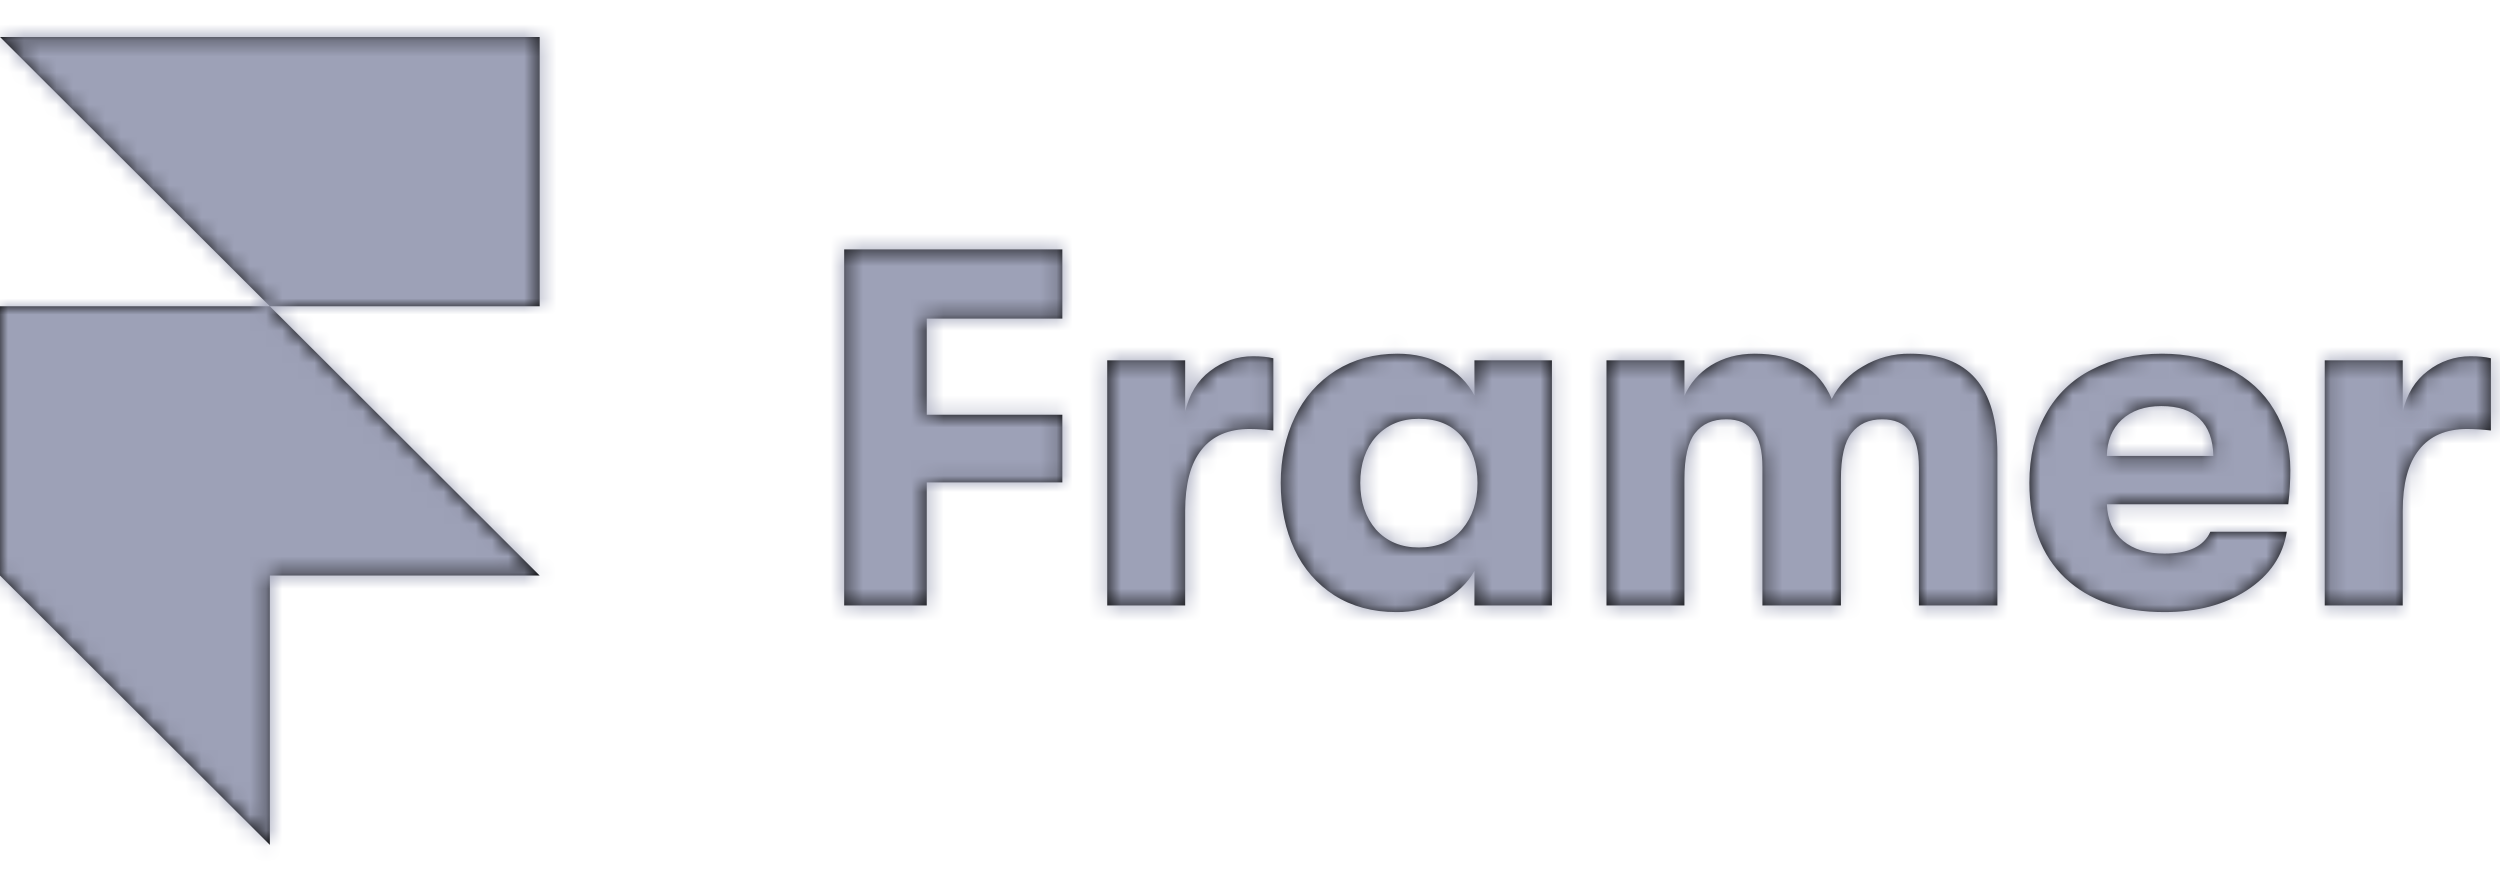
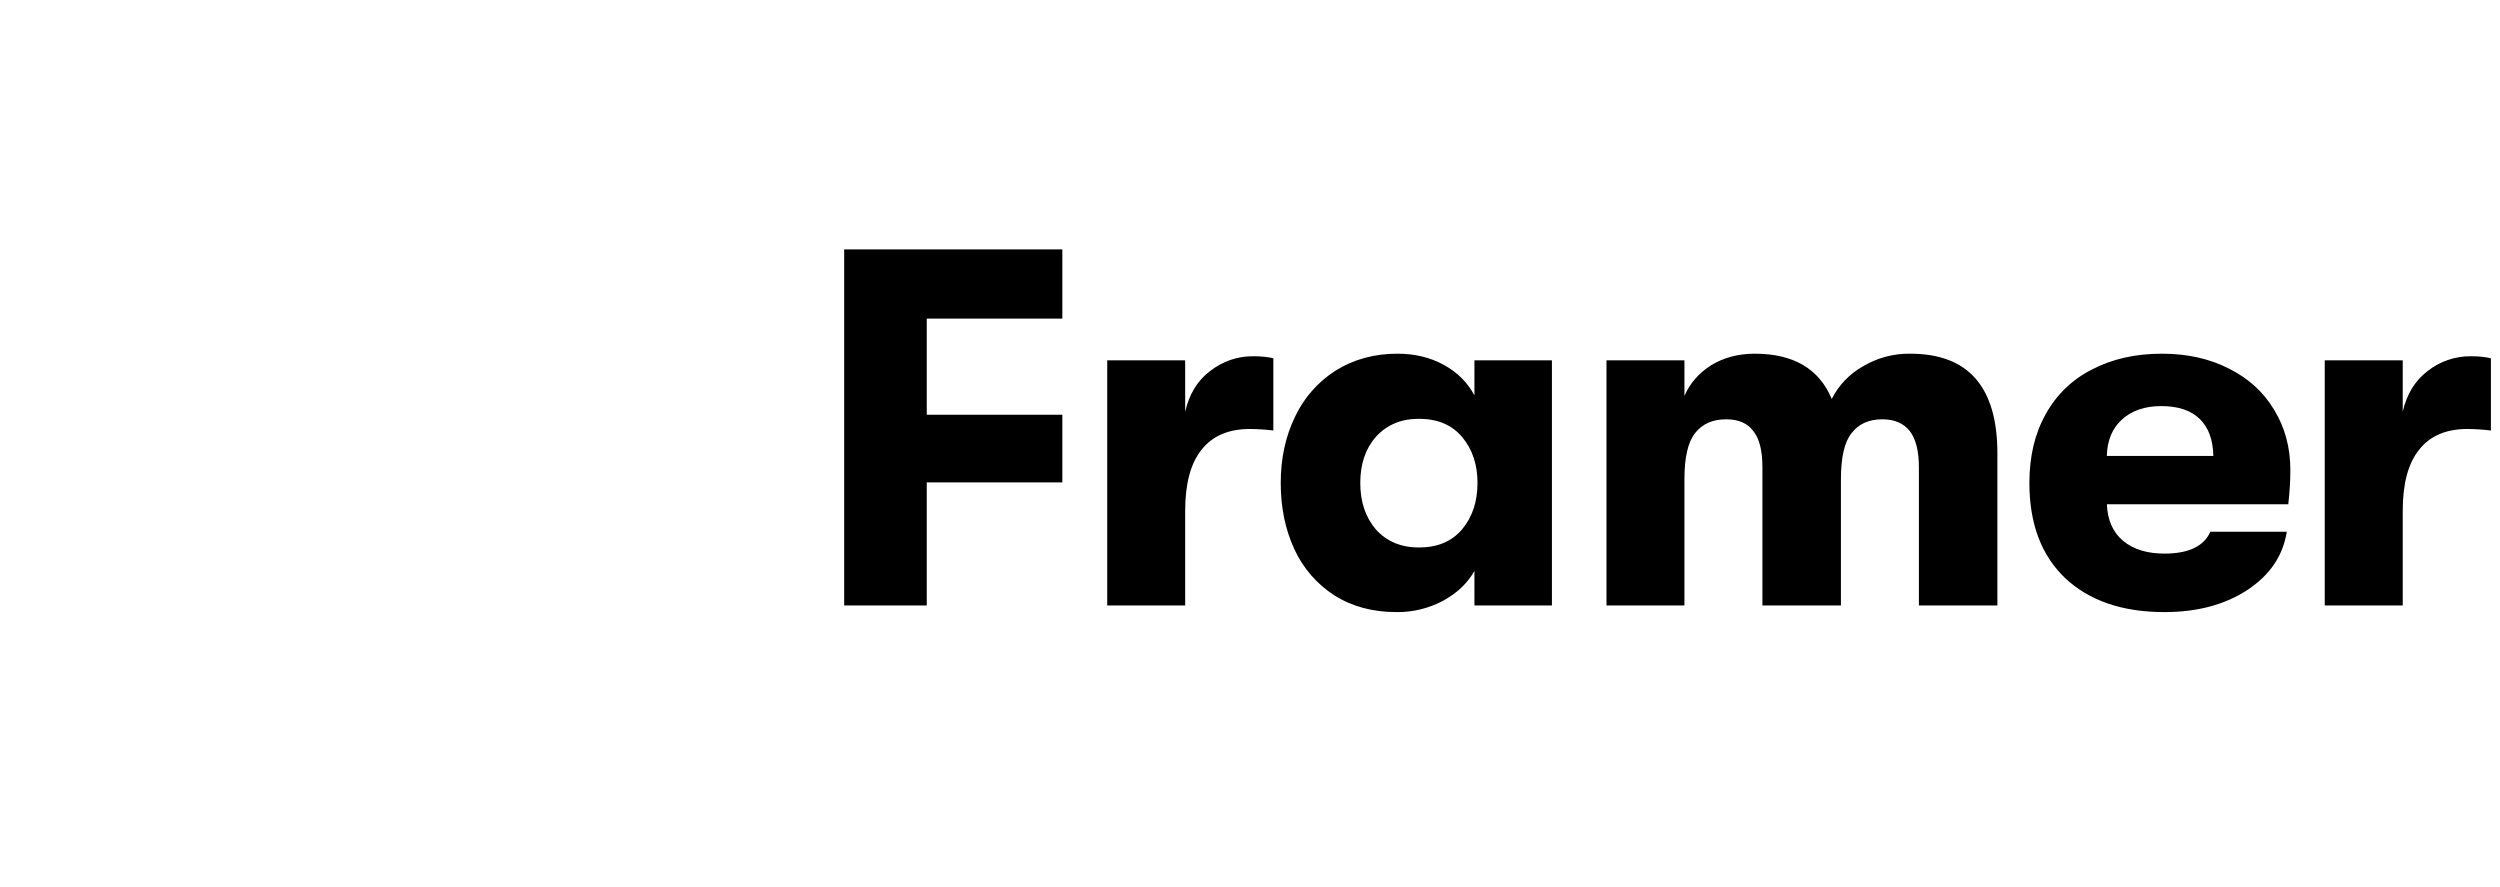
<svg xmlns="http://www.w3.org/2000/svg" width="155" height="55" viewBox="0 0 155 55" fill="none">
  <mask id="path-1-inside-1_2399_953" fill="white">
    <path d="M0 2.292H33.46V18.988H16.73L0 2.292ZM0 18.988H16.73L33.46 35.685H0V18.988ZM0 35.685H16.73V52.381L0 35.685Z" />
-     <path d="M52.339 15.464H65.865V19.753H57.459V25.714H65.865V29.908H57.459V37.54H52.339V15.464ZM68.645 22.339H73.481V25.524C73.733 24.43 74.25 23.589 75.029 23.001C75.828 22.391 76.715 22.087 77.684 22.087C78.19 22.087 78.611 22.13 78.947 22.213V26.691C78.465 26.633 77.98 26.602 77.494 26.597C76.166 26.597 75.167 27.027 74.492 27.889C73.819 28.73 73.481 29.991 73.481 31.674V37.54H68.648V22.339H68.645ZM86.58 37.95C85.106 37.95 83.82 37.603 82.725 36.909C81.65 36.216 80.796 35.231 80.26 34.071C79.691 32.852 79.405 31.473 79.405 29.939C79.405 28.425 79.702 27.058 80.291 25.84C80.844 24.663 81.721 23.667 82.82 22.97C83.935 22.276 85.21 21.929 86.644 21.929C87.718 21.929 88.677 22.161 89.519 22.623C90.362 23.087 90.994 23.718 91.415 24.515V22.339H96.219V37.54H91.415V35.395C90.994 36.152 90.341 36.772 89.456 37.256C88.571 37.724 87.582 37.963 86.58 37.95ZM87.971 33.944C89.129 33.944 90.025 33.566 90.657 32.809C91.289 32.052 91.605 31.095 91.605 29.939C91.605 28.804 91.289 27.858 90.657 27.101C90.025 26.344 89.129 25.966 87.971 25.966C86.874 25.966 85.991 26.333 85.317 27.07C84.664 27.806 84.337 28.762 84.337 29.939C84.337 31.117 84.664 32.084 85.317 32.841C85.991 33.577 86.876 33.944 87.971 33.944ZM99.6 22.339H104.435V24.546C104.774 23.767 105.32 23.136 106.078 22.654C106.859 22.172 107.764 21.929 108.796 21.929C111.198 21.929 112.789 22.864 113.568 24.736C113.996 23.887 114.667 23.185 115.496 22.718C116.382 22.185 117.4 21.913 118.434 21.929C122.037 21.929 123.838 23.988 123.838 28.11V37.54H118.972V28.993C118.972 27.964 118.782 27.207 118.403 26.723C118.023 26.24 117.455 25.997 116.696 25.997C115.875 25.997 115.243 26.281 114.8 26.849C114.358 27.396 114.137 28.351 114.137 29.719V37.54H109.27V28.962C109.27 27.932 109.081 27.185 108.701 26.723C108.345 26.24 107.785 25.997 107.028 25.997C106.184 25.997 105.542 26.281 105.099 26.849C104.657 27.396 104.435 28.351 104.435 29.719V37.54H99.602V22.339H99.6ZM142.002 29.151C142.002 29.802 141.959 30.507 141.874 31.264H130.626C130.668 32.252 131.004 33.008 131.637 33.535C132.269 34.06 133.124 34.323 134.196 34.323C135.693 34.323 136.641 33.87 137.041 32.967H141.781C141.548 34.46 140.727 35.668 139.315 36.594C137.925 37.497 136.219 37.95 134.196 37.95C131.585 37.95 129.53 37.245 128.034 35.837C126.56 34.427 125.822 32.463 125.822 29.939C125.822 28.299 126.158 26.88 126.833 25.681C127.484 24.485 128.488 23.516 129.709 22.906C130.952 22.256 132.395 21.929 134.04 21.929C135.598 21.929 136.977 22.233 138.178 22.844C139.4 23.454 140.338 24.305 140.99 25.398C141.665 26.493 142.002 27.743 142.002 29.151ZM137.228 28.268C137.207 27.259 136.923 26.491 136.375 25.966C135.828 25.441 135.037 25.177 134.005 25.177C132.973 25.177 132.152 25.461 131.54 26.029C130.951 26.576 130.645 27.322 130.623 28.268H137.228ZM144.134 22.339H148.969V25.524C149.222 24.43 149.738 23.589 150.518 23.001C151.274 22.407 152.209 22.084 153.172 22.087C153.677 22.087 154.1 22.13 154.436 22.213V26.691C153.954 26.633 153.468 26.602 152.982 26.597C151.655 26.597 150.655 27.027 149.98 27.889C149.305 28.73 148.969 29.991 148.969 31.674V37.54H144.134V22.339Z" />
+     <path d="M52.339 15.464H65.865V19.753H57.459V25.714H65.865V29.908H57.459V37.54H52.339V15.464ZM68.645 22.339H73.481V25.524C73.733 24.43 74.25 23.589 75.029 23.001C75.828 22.391 76.715 22.087 77.684 22.087C78.19 22.087 78.611 22.13 78.947 22.213V26.691C78.465 26.633 77.98 26.602 77.494 26.597C76.166 26.597 75.167 27.027 74.492 27.889C73.819 28.73 73.481 29.991 73.481 31.674V37.54H68.648V22.339H68.645ZM86.58 37.95C85.106 37.95 83.82 37.603 82.725 36.909C81.65 36.216 80.796 35.231 80.26 34.071C79.691 32.852 79.405 31.473 79.405 29.939C79.405 28.425 79.702 27.058 80.291 25.84C80.844 24.663 81.721 23.667 82.82 22.97C83.935 22.276 85.21 21.929 86.644 21.929C87.718 21.929 88.677 22.161 89.519 22.623C90.362 23.087 90.994 23.718 91.415 24.515V22.339H96.219V37.54H91.415V35.395C90.994 36.152 90.341 36.772 89.456 37.256C88.571 37.724 87.582 37.963 86.58 37.95ZM87.971 33.944C89.129 33.944 90.025 33.566 90.657 32.809C91.289 32.052 91.605 31.095 91.605 29.939C91.605 28.804 91.289 27.858 90.657 27.101C90.025 26.344 89.129 25.966 87.971 25.966C86.874 25.966 85.991 26.333 85.317 27.07C84.664 27.806 84.337 28.762 84.337 29.939C84.337 31.117 84.664 32.084 85.317 32.841C85.991 33.577 86.876 33.944 87.971 33.944ZM99.6 22.339H104.435V24.546C104.774 23.767 105.32 23.136 106.078 22.654C106.859 22.172 107.764 21.929 108.796 21.929C111.198 21.929 112.789 22.864 113.568 24.736C113.996 23.887 114.667 23.185 115.496 22.718C116.382 22.185 117.4 21.913 118.434 21.929C122.037 21.929 123.838 23.988 123.838 28.11V37.54H118.972V28.993C118.972 27.964 118.782 27.207 118.403 26.723C118.023 26.24 117.455 25.997 116.696 25.997C115.875 25.997 115.243 26.281 114.8 26.849C114.358 27.396 114.137 28.351 114.137 29.719V37.54H109.27V28.962C109.27 27.932 109.081 27.185 108.701 26.723C108.345 26.24 107.785 25.997 107.028 25.997C104.657 27.396 104.435 28.351 104.435 29.719V37.54H99.602V22.339H99.6ZM142.002 29.151C142.002 29.802 141.959 30.507 141.874 31.264H130.626C130.668 32.252 131.004 33.008 131.637 33.535C132.269 34.06 133.124 34.323 134.196 34.323C135.693 34.323 136.641 33.87 137.041 32.967H141.781C141.548 34.46 140.727 35.668 139.315 36.594C137.925 37.497 136.219 37.95 134.196 37.95C131.585 37.95 129.53 37.245 128.034 35.837C126.56 34.427 125.822 32.463 125.822 29.939C125.822 28.299 126.158 26.88 126.833 25.681C127.484 24.485 128.488 23.516 129.709 22.906C130.952 22.256 132.395 21.929 134.04 21.929C135.598 21.929 136.977 22.233 138.178 22.844C139.4 23.454 140.338 24.305 140.99 25.398C141.665 26.493 142.002 27.743 142.002 29.151ZM137.228 28.268C137.207 27.259 136.923 26.491 136.375 25.966C135.828 25.441 135.037 25.177 134.005 25.177C132.973 25.177 132.152 25.461 131.54 26.029C130.951 26.576 130.645 27.322 130.623 28.268H137.228ZM144.134 22.339H148.969V25.524C149.222 24.43 149.738 23.589 150.518 23.001C151.274 22.407 152.209 22.084 153.172 22.087C153.677 22.087 154.1 22.13 154.436 22.213V26.691C153.954 26.633 153.468 26.602 152.982 26.597C151.655 26.597 150.655 27.027 149.98 27.889C149.305 28.73 148.969 29.991 148.969 31.674V37.54H144.134V22.339Z" />
  </mask>
-   <path d="M0 2.292H33.46V18.988H16.73L0 2.292ZM0 18.988H16.73L33.46 35.685H0V18.988ZM0 35.685H16.73V52.381L0 35.685Z" fill="black" />
  <path d="M52.339 15.464H65.865V19.753H57.459V25.714H65.865V29.908H57.459V37.54H52.339V15.464ZM68.645 22.339H73.481V25.524C73.733 24.43 74.25 23.589 75.029 23.001C75.828 22.391 76.715 22.087 77.684 22.087C78.19 22.087 78.611 22.13 78.947 22.213V26.691C78.465 26.633 77.98 26.602 77.494 26.597C76.166 26.597 75.167 27.027 74.492 27.889C73.819 28.73 73.481 29.991 73.481 31.674V37.54H68.648V22.339H68.645ZM86.58 37.95C85.106 37.95 83.82 37.603 82.725 36.909C81.65 36.216 80.796 35.231 80.26 34.071C79.691 32.852 79.405 31.473 79.405 29.939C79.405 28.425 79.702 27.058 80.291 25.84C80.844 24.663 81.721 23.667 82.82 22.97C83.935 22.276 85.21 21.929 86.644 21.929C87.718 21.929 88.677 22.161 89.519 22.623C90.362 23.087 90.994 23.718 91.415 24.515V22.339H96.219V37.54H91.415V35.395C90.994 36.152 90.341 36.772 89.456 37.256C88.571 37.724 87.582 37.963 86.58 37.95ZM87.971 33.944C89.129 33.944 90.025 33.566 90.657 32.809C91.289 32.052 91.605 31.095 91.605 29.939C91.605 28.804 91.289 27.858 90.657 27.101C90.025 26.344 89.129 25.966 87.971 25.966C86.874 25.966 85.991 26.333 85.317 27.07C84.664 27.806 84.337 28.762 84.337 29.939C84.337 31.117 84.664 32.084 85.317 32.841C85.991 33.577 86.876 33.944 87.971 33.944ZM99.6 22.339H104.435V24.546C104.774 23.767 105.32 23.136 106.078 22.654C106.859 22.172 107.764 21.929 108.796 21.929C111.198 21.929 112.789 22.864 113.568 24.736C113.996 23.887 114.667 23.185 115.496 22.718C116.382 22.185 117.4 21.913 118.434 21.929C122.037 21.929 123.838 23.988 123.838 28.11V37.54H118.972V28.993C118.972 27.964 118.782 27.207 118.403 26.723C118.023 26.24 117.455 25.997 116.696 25.997C115.875 25.997 115.243 26.281 114.8 26.849C114.358 27.396 114.137 28.351 114.137 29.719V37.54H109.27V28.962C109.27 27.932 109.081 27.185 108.701 26.723C108.345 26.24 107.785 25.997 107.028 25.997C106.184 25.997 105.542 26.281 105.099 26.849C104.657 27.396 104.435 28.351 104.435 29.719V37.54H99.602V22.339H99.6ZM142.002 29.151C142.002 29.802 141.959 30.507 141.874 31.264H130.626C130.668 32.252 131.004 33.008 131.637 33.535C132.269 34.06 133.124 34.323 134.196 34.323C135.693 34.323 136.641 33.87 137.041 32.967H141.781C141.548 34.46 140.727 35.668 139.315 36.594C137.925 37.497 136.219 37.95 134.196 37.95C131.585 37.95 129.53 37.245 128.034 35.837C126.56 34.427 125.822 32.463 125.822 29.939C125.822 28.299 126.158 26.88 126.833 25.681C127.484 24.485 128.488 23.516 129.709 22.906C130.952 22.256 132.395 21.929 134.04 21.929C135.598 21.929 136.977 22.233 138.178 22.844C139.4 23.454 140.338 24.305 140.99 25.398C141.665 26.493 142.002 27.743 142.002 29.151ZM137.228 28.268C137.207 27.259 136.923 26.491 136.375 25.966C135.828 25.441 135.037 25.177 134.005 25.177C132.973 25.177 132.152 25.461 131.54 26.029C130.951 26.576 130.645 27.322 130.623 28.268H137.228ZM144.134 22.339H148.969V25.524C149.222 24.43 149.738 23.589 150.518 23.001C151.274 22.407 152.209 22.084 153.172 22.087C153.677 22.087 154.1 22.13 154.436 22.213V26.691C153.954 26.633 153.468 26.602 152.982 26.597C151.655 26.597 150.655 27.027 149.98 27.889C149.305 28.73 148.969 29.991 148.969 31.674V37.54H144.134V22.339Z" fill="black" />
-   <path d="M0 2.292V-122.708H-302.208L-88.299 90.769L0 2.292ZM33.46 2.292H158.46V-122.708H33.46V2.292ZM33.46 18.988V143.988H158.46V18.988H33.46ZM0 18.988V-106.012H-125V18.988H0ZM33.46 35.685V160.685H335.668L121.759 -52.793L33.46 35.685ZM0 35.685H-125V87.535L-88.299 124.162L0 35.685ZM16.73 35.685H141.73V-89.315H16.73V35.685ZM16.73 52.381L-71.569 140.858L141.73 353.728V52.381H16.73ZM52.339 15.464V-109.536H-72.661V15.464H52.339ZM65.865 15.464H190.865V-109.536H65.865V15.464ZM65.865 19.753V144.753H190.865V19.753H65.865ZM57.459 19.753V-105.247H-67.541V19.753H57.459ZM57.459 25.714H-67.541V150.714H57.459V25.714ZM65.865 25.714H190.865V-99.286H65.865V25.714ZM65.865 29.908V154.908H190.865V29.908H65.865ZM57.459 29.908V-95.092H-67.541V29.908H57.459ZM57.459 37.54V162.54H182.459V37.54H57.459ZM52.339 37.54H-72.661V162.54H52.339V37.54ZM73.481 22.339H198.481V-102.661H73.481V22.339ZM73.481 25.524H-51.519L195.28 53.63L73.481 25.524ZM75.029 23.001L150.339 122.768L150.621 122.555L150.903 122.34L75.029 23.001ZM78.947 22.213H203.947V-75.594L109.012 -99.118L78.947 22.213ZM78.947 26.691L64.006 150.795L203.947 167.643L203.947 26.691H78.947ZM77.494 26.597L78.869 -98.396L78.181 -98.403H77.494V26.597ZM74.492 27.889L172.101 105.975L172.514 105.459L172.921 104.939L74.492 27.889ZM73.481 37.54V162.54H198.481V37.54H73.481ZM68.648 37.54H-56.352V162.54H68.648V37.54ZM68.648 22.339H193.648V-102.661H68.648V22.339ZM86.58 37.95L88.105 -87.04L87.343 -87.05H86.58V37.95ZM82.725 36.909L14.94 141.934L15.394 142.227L15.85 142.516L82.725 36.909ZM80.26 34.071L193.745 -18.332L193.637 -18.566L193.528 -18.8L80.26 34.071ZM80.291 25.84L192.817 80.272L193.134 79.618L193.442 78.961L80.291 25.84ZM82.82 22.97L16.803 -83.176L16.308 -82.868L15.816 -82.555L82.82 22.97ZM89.519 22.623L149.819 -86.871L149.742 -86.913L149.666 -86.955L89.519 22.623ZM91.415 24.515L-19.084 82.952L216.415 24.515H91.415ZM91.415 22.339V-102.661H-33.584V22.339H91.415ZM96.219 22.339H221.219V-102.661H96.219V22.339ZM96.219 37.54V162.54H221.219V37.54H96.219ZM91.415 37.54H-33.584V162.54H91.415V37.54ZM91.415 35.395H216.415V-445.806L-17.781 -25.441L91.415 35.395ZM89.456 37.256L147.924 147.739L148.701 147.328L149.472 146.906L89.456 37.256ZM85.317 27.07L-6.87 -57.35L-7.548 -56.61L-8.214 -55.858L85.317 27.07ZM85.317 32.841L-9.34 114.481L-8.126 115.889L-6.87 117.26L85.317 32.841ZM104.435 22.339H229.435V-102.661H104.435V22.339ZM104.435 24.546H-20.564L219.093 74.332L104.435 24.546ZM106.078 22.654L40.412 -83.708L39.698 -83.267L38.989 -82.817L106.078 22.654ZM113.568 24.736L-1.853 72.725L102.546 323.824L225.144 81.09L113.568 24.736ZM115.496 22.718L176.899 131.597L178.392 130.755L179.862 129.872L115.496 22.718ZM118.434 21.929L116.496 146.914L117.465 146.929H118.434V21.929ZM123.838 37.54V162.54H248.838V37.54H123.838ZM118.972 37.54H-6.028V162.54H118.972V37.54ZM118.403 26.723L216.854 -50.299L216.757 -50.423L216.66 -50.546L118.403 26.723ZM114.8 26.849L211.986 105.462L212.694 104.586L213.387 103.697L114.8 26.849ZM114.137 37.54V162.54H239.137V37.54H114.137ZM109.27 37.54H-15.73V162.54H109.27V37.54ZM108.701 26.723L8.165 101.002L10.074 103.586L12.113 106.069L108.701 26.723ZM105.099 26.849L202.285 105.462L202.993 104.586L203.686 103.697L105.099 26.849ZM104.435 37.54V162.54H229.435V37.54H104.435ZM99.602 37.54H-25.398V162.54H99.602V37.54ZM99.602 22.339H224.602V-102.661H99.602V22.339ZM141.874 31.264V156.264H253.517L266.08 45.33L141.874 31.264ZM130.626 31.264V-93.736H0.088L5.743 36.679L130.626 31.264ZM131.637 33.535L51.595 129.547L51.697 129.633L51.801 129.718L131.637 33.535ZM137.041 32.967V-92.033H55.635L22.717 -17.581L137.041 32.967ZM141.781 32.967L265.291 52.211L287.766 -92.033L141.781 -92.033V32.967ZM139.315 36.594L207.448 141.393L207.662 141.254L207.875 141.114L139.315 36.594ZM128.034 35.837L41.655 126.19L42.004 126.524L42.356 126.855L128.034 35.837ZM126.833 25.681L235.773 86.976L236.207 86.206L236.629 85.43L126.833 25.681ZM129.709 22.906L185.576 134.727L186.623 134.204L187.661 133.661L129.709 22.906ZM138.178 22.844L81.545 134.279L81.927 134.473L82.311 134.664L138.178 22.844ZM140.99 25.398L33.642 89.441L34.114 90.231L34.597 91.014L140.99 25.398ZM137.228 28.268V153.268H264.814L262.202 25.709L137.228 28.268ZM136.375 25.966L49.797 116.128L49.891 116.219L49.986 116.309L136.375 25.966ZM131.54 26.029L216.568 117.655L216.6 117.625L216.632 117.596L131.54 26.029ZM130.623 28.268L5.658 25.337L2.657 153.268H130.623V28.268ZM144.134 22.339V-102.661H19.134V22.339H144.134ZM148.969 22.339H273.969V-102.661H148.969V22.339ZM148.969 25.524H23.969L270.768 53.63L148.969 25.524ZM150.518 23.001L225.828 122.768L226.798 122.035L227.754 121.284L150.518 23.001ZM153.172 22.087L152.875 147.086L153.023 147.087H153.172V22.087ZM154.436 22.213H279.436V-75.594L184.5 -99.118L154.436 22.213ZM154.436 26.691L139.495 150.795L279.436 167.643L279.436 26.691H154.436ZM152.982 26.597L154.357 -98.396L153.67 -98.403H152.982V26.597ZM149.98 27.889L247.46 106.137L247.938 105.541L248.409 104.939L149.98 27.889ZM148.969 37.54V162.54H273.969V37.54H148.969ZM144.134 37.54H19.134V162.54H144.134V37.54ZM0 127.292H33.46V-122.708H0V127.292ZM-91.54 2.292V18.988H158.46V2.292H-91.54ZM33.46 -106.012H16.73V143.988H33.46V-106.012ZM105.029 -69.489L88.299 -86.186L-88.299 90.769L-71.569 107.466L105.029 -69.489ZM0 143.988H16.73V-106.012H0V143.988ZM-71.569 107.466L-54.839 124.162L121.759 -52.793L105.029 -69.489L-71.569 107.466ZM33.46 -89.315H0V160.685H33.46V-89.315ZM125 35.685V18.988H-125V35.685H125ZM0 160.685H16.73V-89.315H0V160.685ZM-108.27 35.685V52.381H141.73V35.685H-108.27ZM105.029 -36.096L88.299 -52.793L-88.299 124.162L-71.569 140.858L105.029 -36.096ZM52.339 140.464H65.865V-109.536H52.339V140.464ZM-59.135 15.464V19.753H190.865V15.464H-59.135ZM65.865 -105.247H57.459V144.753H65.865V-105.247ZM-67.541 19.753V25.714H182.459V19.753H-67.541ZM57.459 150.714H65.865V-99.286H57.459V150.714ZM-59.135 25.714V29.908H190.865V25.714H-59.135ZM65.865 -95.092H57.459V154.908H65.865V-95.092ZM-67.541 29.908V37.54H182.459V29.908H-67.541ZM57.459 -87.46H52.339V162.54H57.459V-87.46ZM177.339 37.54V15.464H-72.661V37.54H177.339ZM68.645 147.339H73.481V-102.661H68.645V147.339ZM-51.519 22.339V25.524H198.481V22.339H-51.519ZM195.28 53.63C189.956 76.702 176.385 103.107 150.339 122.768L-0.281 -76.766C-27.886 -55.928 -42.489 -27.843 -48.319 -2.581L195.28 53.63ZM150.903 122.34C130.643 137.814 105.046 147.087 77.684 147.087V-102.913C48.385 -102.913 21.013 -93.032 -0.844 -76.338L150.903 122.34ZM77.684 147.087C72.008 147.087 61.594 146.693 48.883 143.543L109.012 -99.118C95.629 -102.434 84.371 -102.913 77.684 -102.913V147.087ZM-46.053 22.213V26.691H203.947V22.213H-46.053ZM93.888 -97.412C88.823 -98.022 83.807 -98.341 78.869 -98.396L76.119 151.589C72.152 151.545 68.108 151.289 64.006 150.795L93.888 -97.412ZM77.494 -98.403C46.825 -98.403 5.523 -86.795 -23.937 -49.161L172.921 104.939C160.421 120.907 144.026 133.618 125.172 141.734C107.032 149.542 90.184 151.597 77.494 151.597V-98.403ZM-23.118 -50.196C-48.996 -17.848 -51.519 16.485 -51.519 31.674H198.481C198.481 43.498 196.634 75.308 172.101 105.975L-23.118 -50.196ZM-51.519 31.674V37.54H198.481V31.674H-51.519ZM73.481 -87.46H68.648V162.54H73.481V-87.46ZM193.648 37.54V22.339H-56.352V37.54H193.648ZM68.648 -102.661H68.645V147.339H68.648V-102.661ZM86.58 -87.05C105.483 -87.05 128.073 -82.329 149.599 -68.698L15.85 142.516C39.567 157.535 64.729 162.95 86.58 162.95V-87.05ZM150.51 -68.115C169.382 -55.935 184.361 -38.656 193.745 -18.332L-33.225 86.474C-22.769 109.118 -6.082 128.366 14.94 141.934L150.51 -68.115ZM193.528 -18.8C201.674 -1.35 204.405 15.691 204.405 29.939H-45.595C-45.595 47.256 -42.291 67.054 -33.008 86.941L193.528 -18.8ZM204.405 29.939C204.405 45.152 201.316 62.704 192.817 80.272L-32.234 -28.593C-41.912 -8.588 -45.595 11.699 -45.595 29.939H204.405ZM193.442 78.961C183.886 99.317 168.739 116.484 149.823 128.495L15.816 -82.555C-5.297 -69.15 -22.198 -49.992 -32.859 -27.282L193.442 78.961ZM148.836 129.115C128.365 141.847 106.365 146.929 86.644 146.929V-103.071C64.055 -103.071 39.505 -97.295 16.803 -83.176L148.836 129.115ZM86.644 146.929C69.158 146.929 49.012 142.981 29.373 132.201L149.666 -86.955C128.343 -98.659 106.277 -103.071 86.644 -103.071V146.929ZM29.22 132.117C10.174 121.629 -7.351 105.138 -19.084 82.952L201.915 -33.922C189.338 -57.703 170.549 -75.455 149.819 -86.871L29.22 132.117ZM216.415 24.515V22.339H-33.584V24.515H216.415ZM91.415 147.339H96.219V-102.661H91.415V147.339ZM-28.781 22.339V37.54H221.219V22.339H-28.781ZM96.219 -87.46H91.415V162.54H96.219V-87.46ZM216.415 37.54V35.395H-33.584V37.54H216.415ZM-17.781 -25.441C-4.937 -48.496 13.163 -63.485 29.44 -72.394L149.472 146.906C167.519 137.028 186.924 120.8 200.612 96.232L-17.781 -25.441ZM30.988 -73.227C48.643 -82.57 68.29 -87.282 88.105 -87.04L85.056 162.941C106.875 163.207 128.5 158.019 147.924 147.739L30.988 -73.227ZM87.971 158.945C118.963 158.945 157.948 147.24 186.597 112.937L-5.283 -47.319C6.965 -61.984 22.715 -73.816 40.86 -81.483C58.466 -88.922 74.988 -91.055 87.971 -91.055V158.945ZM186.597 112.937C209.147 85.938 216.605 55.077 216.605 29.939H-33.395C-33.395 7.114 -26.568 -21.833 -5.283 -47.319L186.597 112.937ZM216.605 29.939C216.605 4.194 208.8 -26.443 186.597 -53.027L-5.283 107.229C-26.221 82.159 -33.395 53.415 -33.395 29.939H216.605ZM186.597 -53.027C157.948 -87.33 118.963 -99.034 87.971 -99.034V150.966C74.988 150.966 58.466 148.832 40.86 141.393C22.715 133.726 6.965 121.894 -5.283 107.229L186.597 -53.027ZM87.971 -99.034C55.647 -99.034 19.953 -86.641 -6.87 -57.35L177.503 111.489C166.089 123.953 151.582 134.548 134.483 141.659C117.661 148.655 101.517 150.966 87.971 150.966V-99.034ZM-8.214 -55.858C-32.935 -27.977 -40.663 4.45 -40.663 29.939H209.337C209.337 53.073 202.262 83.588 178.847 109.998L-8.214 -55.858ZM-40.663 29.939C-40.663 55.529 -32.916 87.146 -9.34 114.481L179.973 -48.799C202.244 -22.978 209.337 6.705 209.337 29.939H-40.663ZM-6.87 117.26C19.971 146.57 55.678 158.945 87.971 158.945V-91.055C101.535 -91.055 117.667 -88.739 134.466 -81.756C151.539 -74.659 166.06 -64.075 177.503 -51.579L-6.87 117.26ZM99.6 147.339H104.435V-102.661H99.6V147.339ZM-20.564 22.339V24.546H229.435V22.339H-20.564ZM219.093 74.332C208.964 97.661 192.325 115.939 173.167 128.125L38.989 -82.817C18.316 -69.666 0.584 -50.126 -10.222 -25.239L219.093 74.332ZM171.744 129.017C150.615 142.061 128.263 146.929 108.796 146.929V-103.071C87.265 -103.071 63.102 -97.717 40.412 -83.708L171.744 129.017ZM108.796 146.929C94.291 146.929 71.805 144.129 48.422 130.377C23.535 115.74 7.09 94.234 -1.853 72.725L228.989 -23.253C219.268 -46.635 201.637 -69.544 175.16 -85.117C150.186 -99.804 125.704 -103.071 108.796 -103.071V146.929ZM225.144 81.09C214.413 102.337 197.618 119.912 176.899 131.597L54.093 -86.161C31.716 -73.542 13.58 -54.563 1.992 -31.618L225.144 81.09ZM179.862 129.872C160.668 141.402 138.705 147.258 116.496 146.914L120.373 -103.056C96.096 -103.433 72.097 -97.031 51.13 -84.436L179.862 129.872ZM118.434 146.929C96.293 146.929 58.176 139.825 28.383 105.749C1.397 74.884 -1.162 41.488 -1.162 28.11H248.838C248.838 10.61 245.379 -25.877 216.592 -58.802C184.998 -94.939 144.179 -103.071 118.434 -103.071V146.929ZM-1.162 28.11V37.54H248.838V28.11H-1.162ZM123.838 -87.46H118.972V162.54H123.838V-87.46ZM243.972 37.54V28.993H-6.028V37.54H243.972ZM243.972 28.993C243.972 17.172 242.636 -17.344 216.854 -50.299L19.952 103.744C6.88 87.036 0.634 70.232 -2.422 58.035C-5.46 45.912 -6.028 35.686 -6.028 28.993H243.972ZM216.66 -50.546C187.173 -88.043 146.1 -99.003 116.696 -99.003V150.997C103.91 150.997 86.977 148.957 68.737 141.194C49.762 133.117 33.013 120.354 20.146 103.992L216.66 -50.546ZM116.696 -99.003C83.492 -99.003 43.879 -85.491 16.213 -49.999L213.387 103.697C201.588 118.834 185.827 131.697 166.834 140.231C148.344 148.538 130.726 150.997 116.696 150.997V-99.003ZM17.615 -51.764C-11.34 -15.969 -10.863 22.804 -10.863 29.719H239.137C239.137 35.118 238.763 44.577 236.087 56.145C233.509 67.292 227.423 86.377 211.986 105.462L17.615 -51.764ZM-10.863 29.719V37.54H239.137V29.719H-10.863ZM114.137 -87.46H109.27V162.54H114.137V-87.46ZM234.27 37.54V28.962H-15.73V37.54H234.27ZM234.27 28.962C234.27 18.087 233.31 -18.513 205.289 -52.623L12.113 106.069C-2.231 88.608 -8.87 70.834 -12.032 58.376C-15.182 45.962 -15.73 35.549 -15.73 28.962H234.27ZM209.238 -47.557C179.26 -88.132 136.018 -99.003 107.028 -99.003V150.997C94.308 150.997 76.996 148.978 58.267 140.853C38.662 132.348 21.261 118.728 8.165 101.002L209.238 -47.557ZM107.028 -99.003C75.066 -99.003 34.85 -86.353 6.512 -49.999L203.686 103.697C191.54 119.278 175.443 132.15 156.415 140.554C137.983 148.695 120.593 150.997 107.028 150.997V-99.003ZM7.914 -51.764C-21.041 -15.969 -20.564 22.804 -20.564 29.719H229.435C229.435 35.118 229.062 44.577 226.386 56.145C223.808 67.292 217.722 86.377 202.285 105.462L7.914 -51.764ZM-20.564 29.719V37.54H229.435V29.719H-20.564ZM104.435 -87.46H99.602V162.54H104.435V-87.46ZM224.602 37.54V22.339H-25.398V37.54H224.602ZM99.602 -102.661H99.6V147.339H99.602V-102.661ZM17.002 29.151C17.002 24.398 17.31 20.355 17.667 17.198L266.08 45.33C266.609 40.659 267.002 35.205 267.002 29.151H17.002ZM141.874 -93.736H130.626V156.264H141.874V-93.736ZM5.743 36.679C6.974 65.062 18.48 101.94 51.595 129.547L211.679 -62.477C243.529 -35.924 254.363 -0.557 255.508 25.849L5.743 36.679ZM51.801 129.718C80.925 153.893 112.946 159.323 134.196 159.323V-90.677C153.302 -90.677 183.613 -85.773 211.473 -62.648L51.801 129.718ZM134.196 159.323C156.33 159.323 221.439 151.198 251.364 83.514L22.717 -17.581C35.394 -46.252 57.556 -67.073 82.201 -78.832C104.096 -89.279 123.654 -90.677 134.196 -90.677V159.323ZM137.041 157.967H141.781V-92.033H137.041V157.967ZM18.271 13.722C20.905 -3.18 27.259 -20.049 37.616 -35.284C47.771 -50.221 59.837 -60.765 70.756 -67.927L207.875 141.114C234.971 123.341 258.945 92.936 265.291 52.211L18.271 13.722ZM71.183 -68.206C94.102 -83.106 117.335 -87.05 134.196 -87.05V162.95C155.102 162.95 181.749 158.101 207.448 141.393L71.183 -68.206ZM134.196 -87.05C154.481 -87.05 186.235 -81.046 213.711 -55.182L42.356 126.855C72.825 155.536 108.688 162.95 134.196 162.95V-87.05ZM214.413 -54.517C243.187 -27.008 250.822 6.914 250.822 29.939H0.822C0.822 58.012 9.932 95.863 41.655 126.19L214.413 -54.517ZM250.822 29.939C250.822 45.609 247.496 66.141 235.773 86.976L17.892 -35.613C4.821 -12.38 0.822 10.99 0.822 29.939H250.822ZM236.629 85.43C225.026 106.752 207.182 123.932 185.576 134.727L73.841 -88.914C49.795 -76.9 29.942 -57.783 17.037 -34.066L236.629 85.43ZM187.661 133.661C168.268 143.808 149.226 146.929 134.04 146.929V-103.071C115.565 -103.071 93.636 -99.297 71.756 -87.848L187.661 133.661ZM134.04 146.929C119.022 146.929 100.465 143.894 81.545 134.279L194.811 -88.591C173.489 -99.427 152.174 -103.071 134.04 -103.071V146.929ZM82.311 134.664C63.886 125.459 46.185 110.464 33.642 89.441L248.338 -38.645C234.491 -61.854 214.913 -78.551 194.045 -88.977L82.311 134.664ZM34.597 91.014C21.95 70.508 17.002 48.609 17.002 29.151H267.002C267.002 6.877 261.38 -17.523 247.383 -40.218L34.597 91.014ZM262.202 25.709C261.736 2.949 254.521 -34.01 222.764 -64.378L49.986 116.309C19.326 86.991 12.679 51.569 12.254 30.828L262.202 25.709ZM222.953 -64.197C191.788 -94.122 155.458 -99.823 134.005 -99.823V150.177C114.615 150.177 79.868 145.004 49.797 116.128L222.953 -64.197ZM134.005 -99.823C109.28 -99.823 75.371 -92.415 46.449 -65.537L216.632 117.596C188.933 143.336 156.666 150.177 134.005 150.177V-99.823ZM46.512 -65.596C16.812 -38.035 6.32 -2.889 5.658 25.337L255.589 31.199C254.971 57.532 245.09 91.187 216.568 117.655L46.512 -65.596ZM130.623 153.268H137.228V-96.732H130.623V153.268ZM144.134 147.339H148.969V-102.661H144.134V147.339ZM23.969 22.339V25.524H273.969V22.339H23.969ZM270.768 53.63C265.445 76.701 251.875 103.106 225.828 122.768L75.208 -76.766C47.602 -55.927 32.999 -27.842 27.17 -2.581L270.768 53.63ZM227.754 121.284C206.396 138.068 180.013 147.151 152.875 147.086L153.47 -102.913C124.405 -102.982 96.152 -93.255 73.281 -75.282L227.754 121.284ZM153.172 147.087C147.505 147.087 137.088 146.695 124.371 143.543L184.5 -99.118C171.111 -102.436 159.85 -102.913 153.172 -102.913V147.087ZM29.436 22.213V26.691H279.436V22.213H29.436ZM169.377 -97.412C164.311 -98.022 159.296 -98.341 154.357 -98.396L151.607 151.589C147.641 151.545 143.596 151.289 139.495 150.795L169.377 -97.412ZM152.982 -98.403C122.313 -98.403 81.011 -86.795 51.551 -49.161L248.409 104.939C235.91 120.907 219.514 133.618 200.66 141.734C182.52 149.542 165.673 151.597 152.982 151.597V-98.403ZM52.501 -50.359C26.41 -17.856 23.969 16.684 23.969 31.674H273.969C273.969 43.299 272.2 75.316 247.46 106.137L52.501 -50.359ZM23.969 31.674V37.54H273.969V31.674H23.969ZM148.969 -87.46H144.134V162.54H148.969V-87.46ZM269.134 37.54V22.339H19.134V37.54H269.134Z" fill="#9DA1B7" mask="url(#path-1-inside-1_2399_953)" />
</svg>